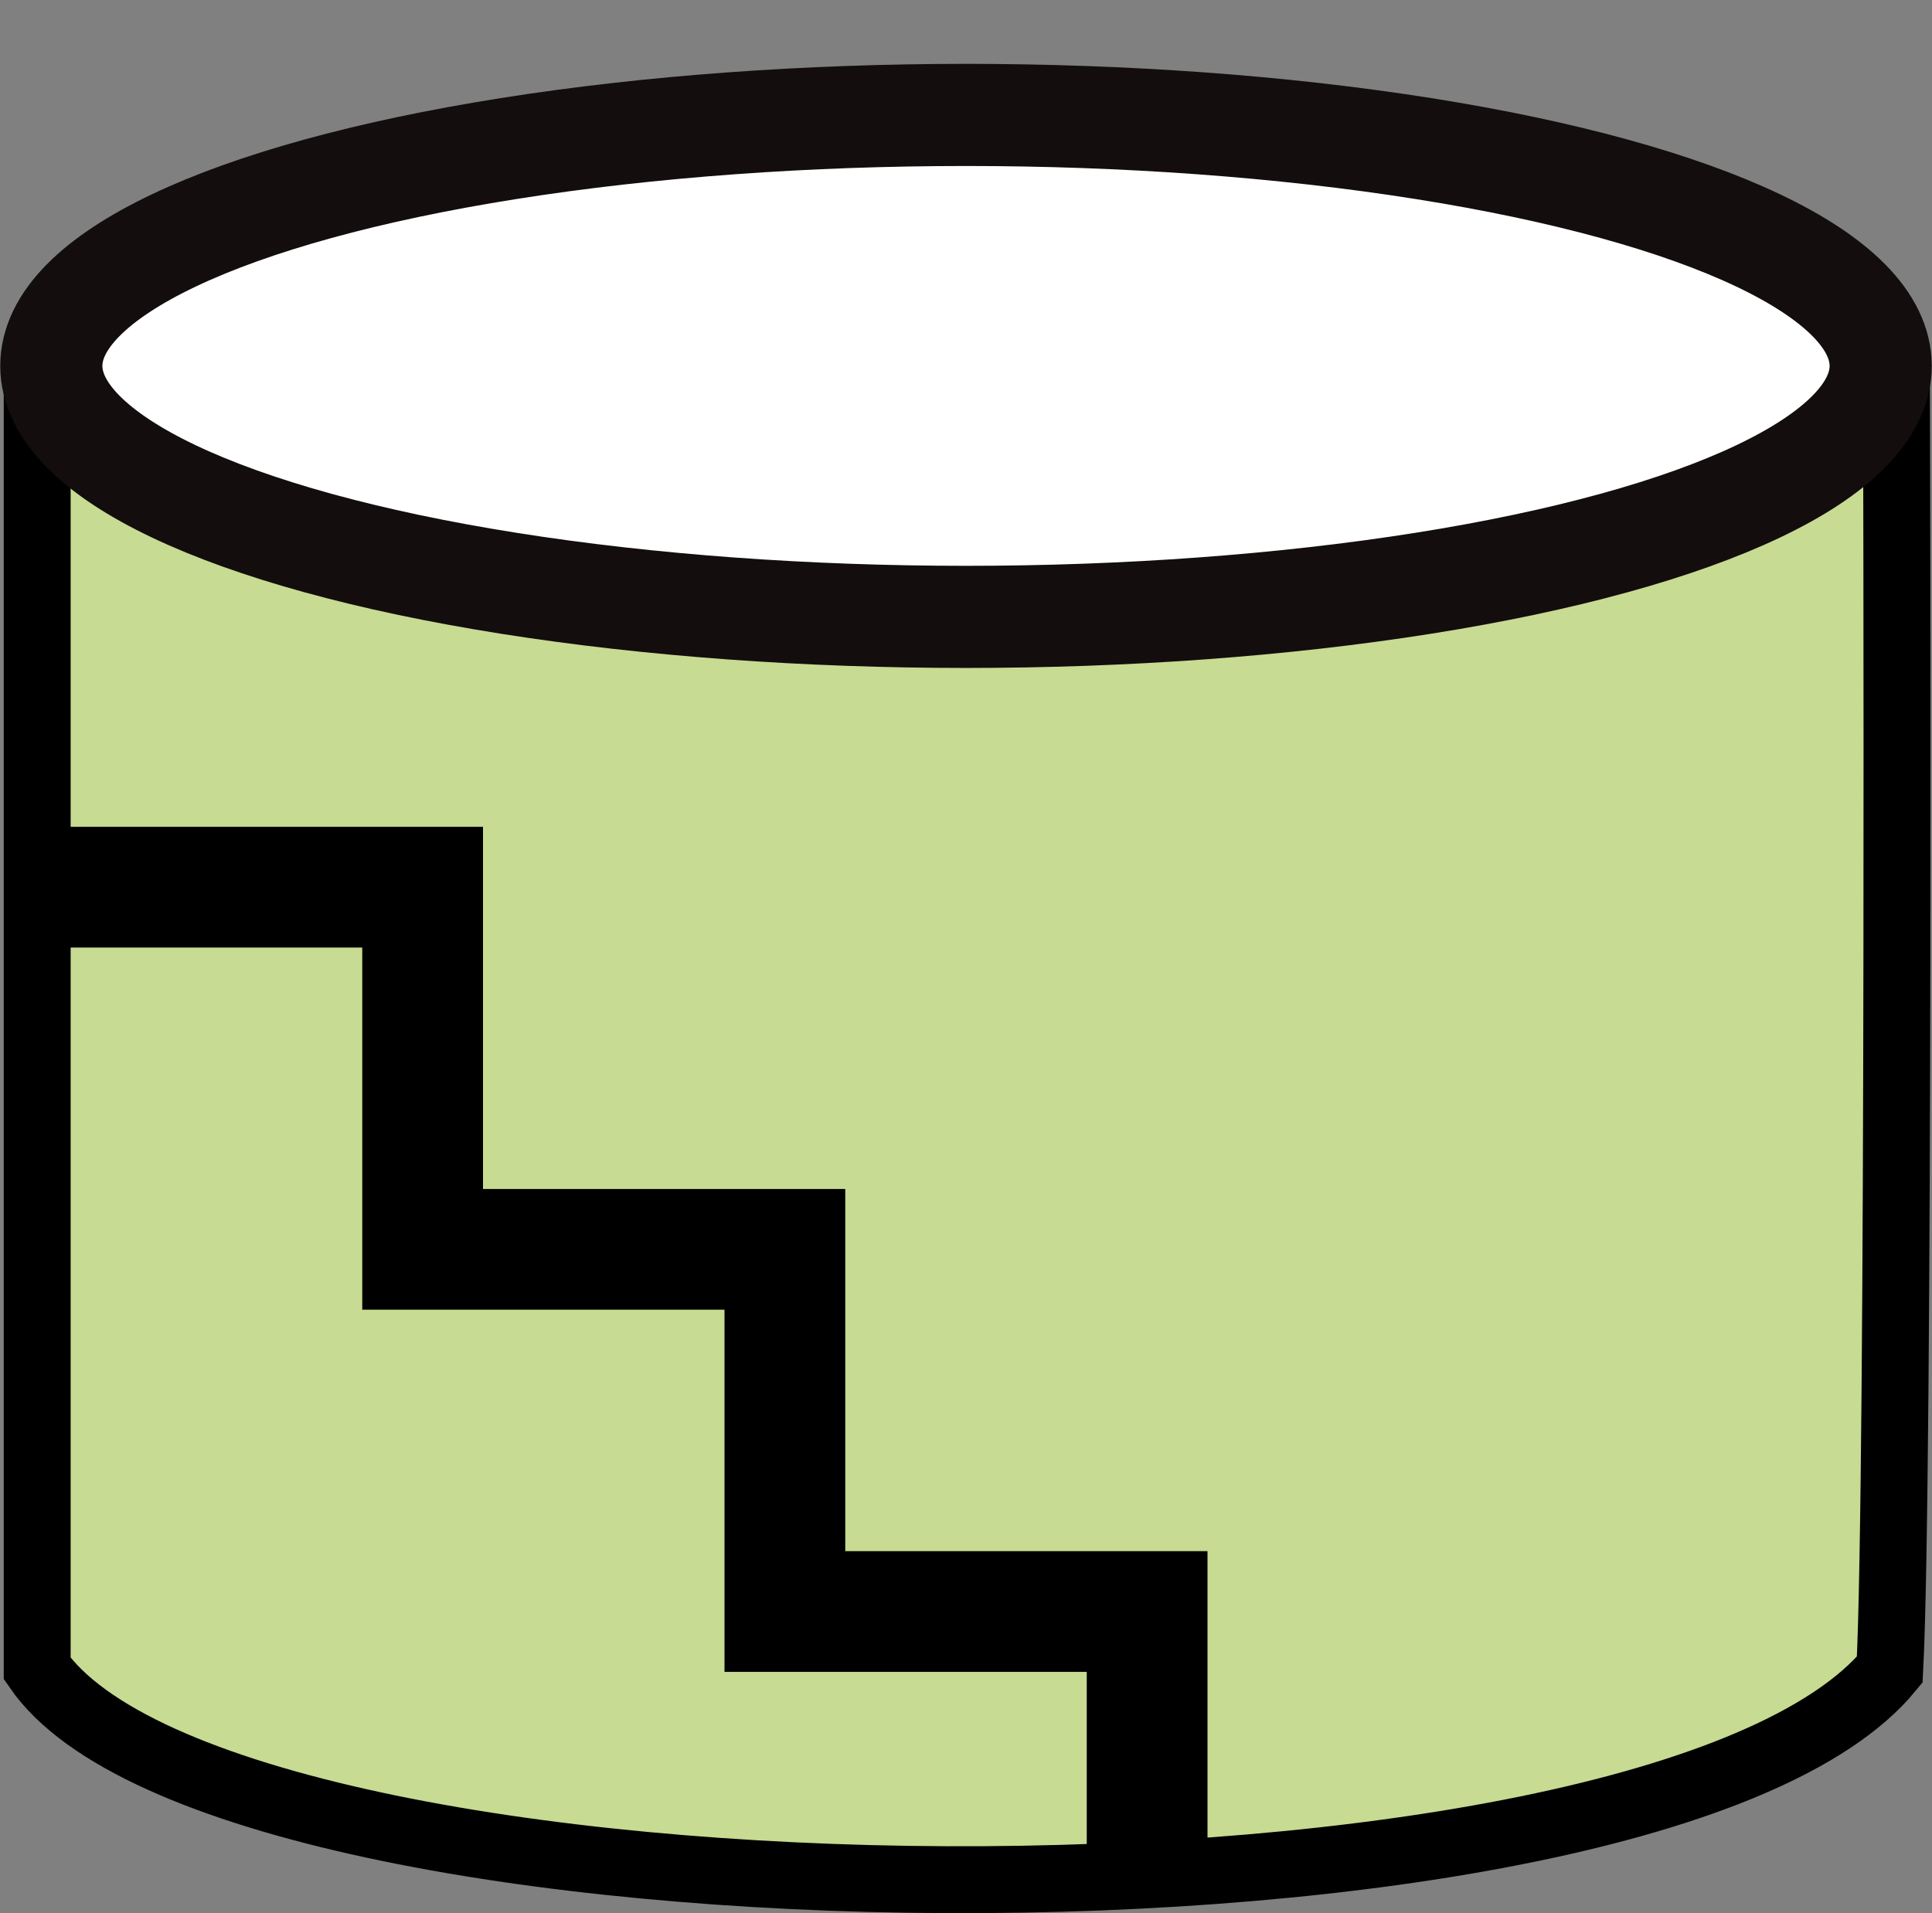
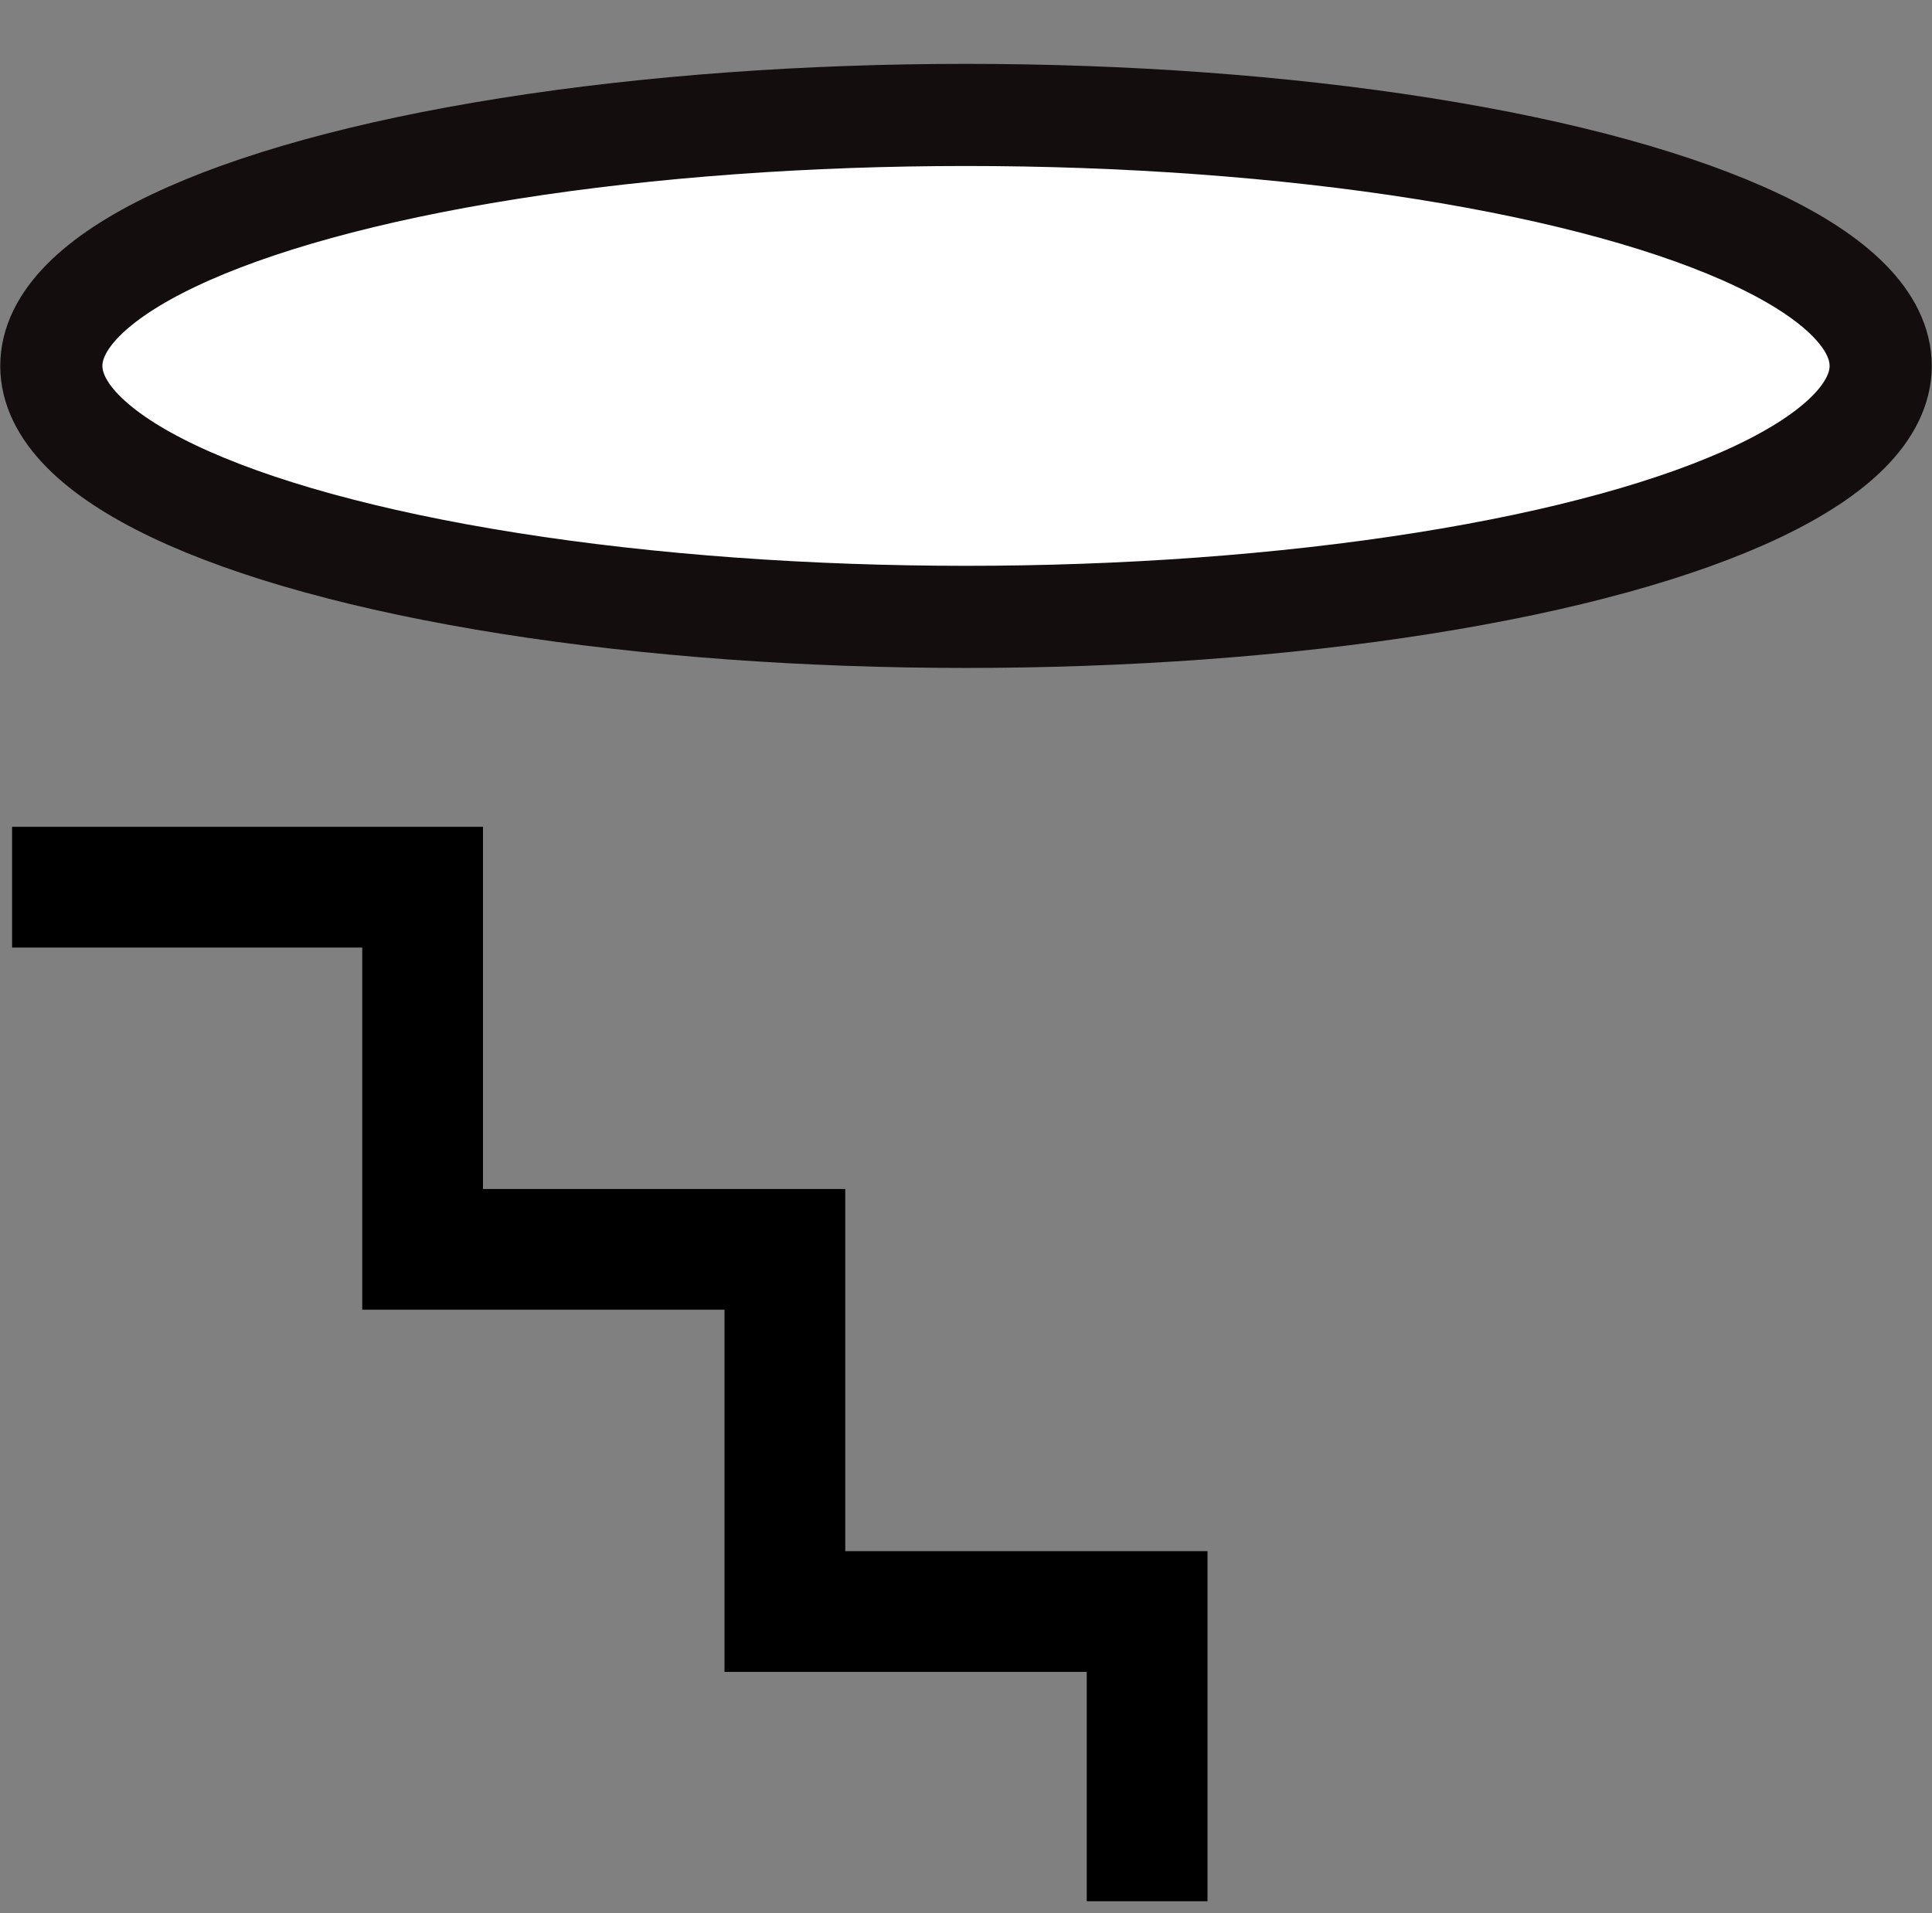
<svg xmlns="http://www.w3.org/2000/svg" xmlns:ns1="http://sodipodi.sourceforge.net/DTD/sodipodi-0.dtd" xmlns:ns2="http://www.inkscape.org/namespaces/inkscape" width="16" height="15.849" id="svg2" ns1:version="0.32" ns2:version="0.91 r13725" version="1.0" ns1:docname="silo.svg" ns2:output_extension="org.inkscape.output.svg.inkscape">
  <rect width="100%" height="100%" fill="#808080" stroke="none" />
  <defs id="defs4" />
  <ns1:namedview id="base" pagecolor="#ffffff" bordercolor="#666666" borderopacity="1.0" gridtolerance="10000" guidetolerance="10" objecttolerance="10" ns2:pageopacity="0.0" ns2:pageshadow="2" ns2:zoom="16" ns2:cx="4.869978" ns2:cy="14.136124" ns2:document-units="px" ns2:current-layer="layer1" width="32px" height="32px" ns2:window-width="1680" ns2:window-height="988" ns2:window-x="-8" ns2:window-y="-8" showgrid="true" fit-margin-top="0" fit-margin-left="0" fit-margin-right="0" fit-margin-bottom="0" ns2:window-maximized="1">
    <ns2:grid type="xygrid" id="grid4136" originx="-7.96" originy="-4.844" />
  </ns1:namedview>
  <g ns2:label="Layer 1" ns2:groupmode="layer" id="layer1" transform="translate(-7.96,-11.307)">
-     <path style="fill:#c7db92;fill-opacity:1;fill-rule:evenodd;stroke:#000000;stroke-width:0.554px;stroke-linecap:butt;stroke-linejoin:miter;stroke-opacity:1" d="m 8.268,14.674 0,10.455 c 1.566,2.273 13.384,2.386 15.342,0.009 0.083,-1.574 0.056,-10.596 0.056,-10.596 L 8.268,14.674 Z" id="path3366" ns1:nodetypes="ccccc" ns2:transform-center-x="-0.64640991" ns2:transform-center-y="0.45841658" ns2:connector-curvature="0" />
    <ellipse style="fill:#ffffff;fill-opacity:1;stroke:#130d0d;stroke-width:0.846;stroke-miterlimit:4;stroke-dasharray:none;stroke-dashoffset:18;stroke-opacity:1" id="path3176" ns2:transform-center-y="-9.3565694" ns2:transform-center-x="-0.642514" cx="15.96" cy="14.338" rx="7.575" ry="2.079" />
    <path style="fill:none;fill-rule:evenodd;stroke:#000000;stroke-width:1px;stroke-linecap:square;stroke-linejoin:miter;stroke-opacity:1" d="m 17.46,26.556 0,-1.9 -3,0 0,-3 -3,0 0,-3 -2.9,0" id="path4160" ns2:connector-curvature="0" ns1:nodetypes="ccccccc" />
  </g>
</svg>